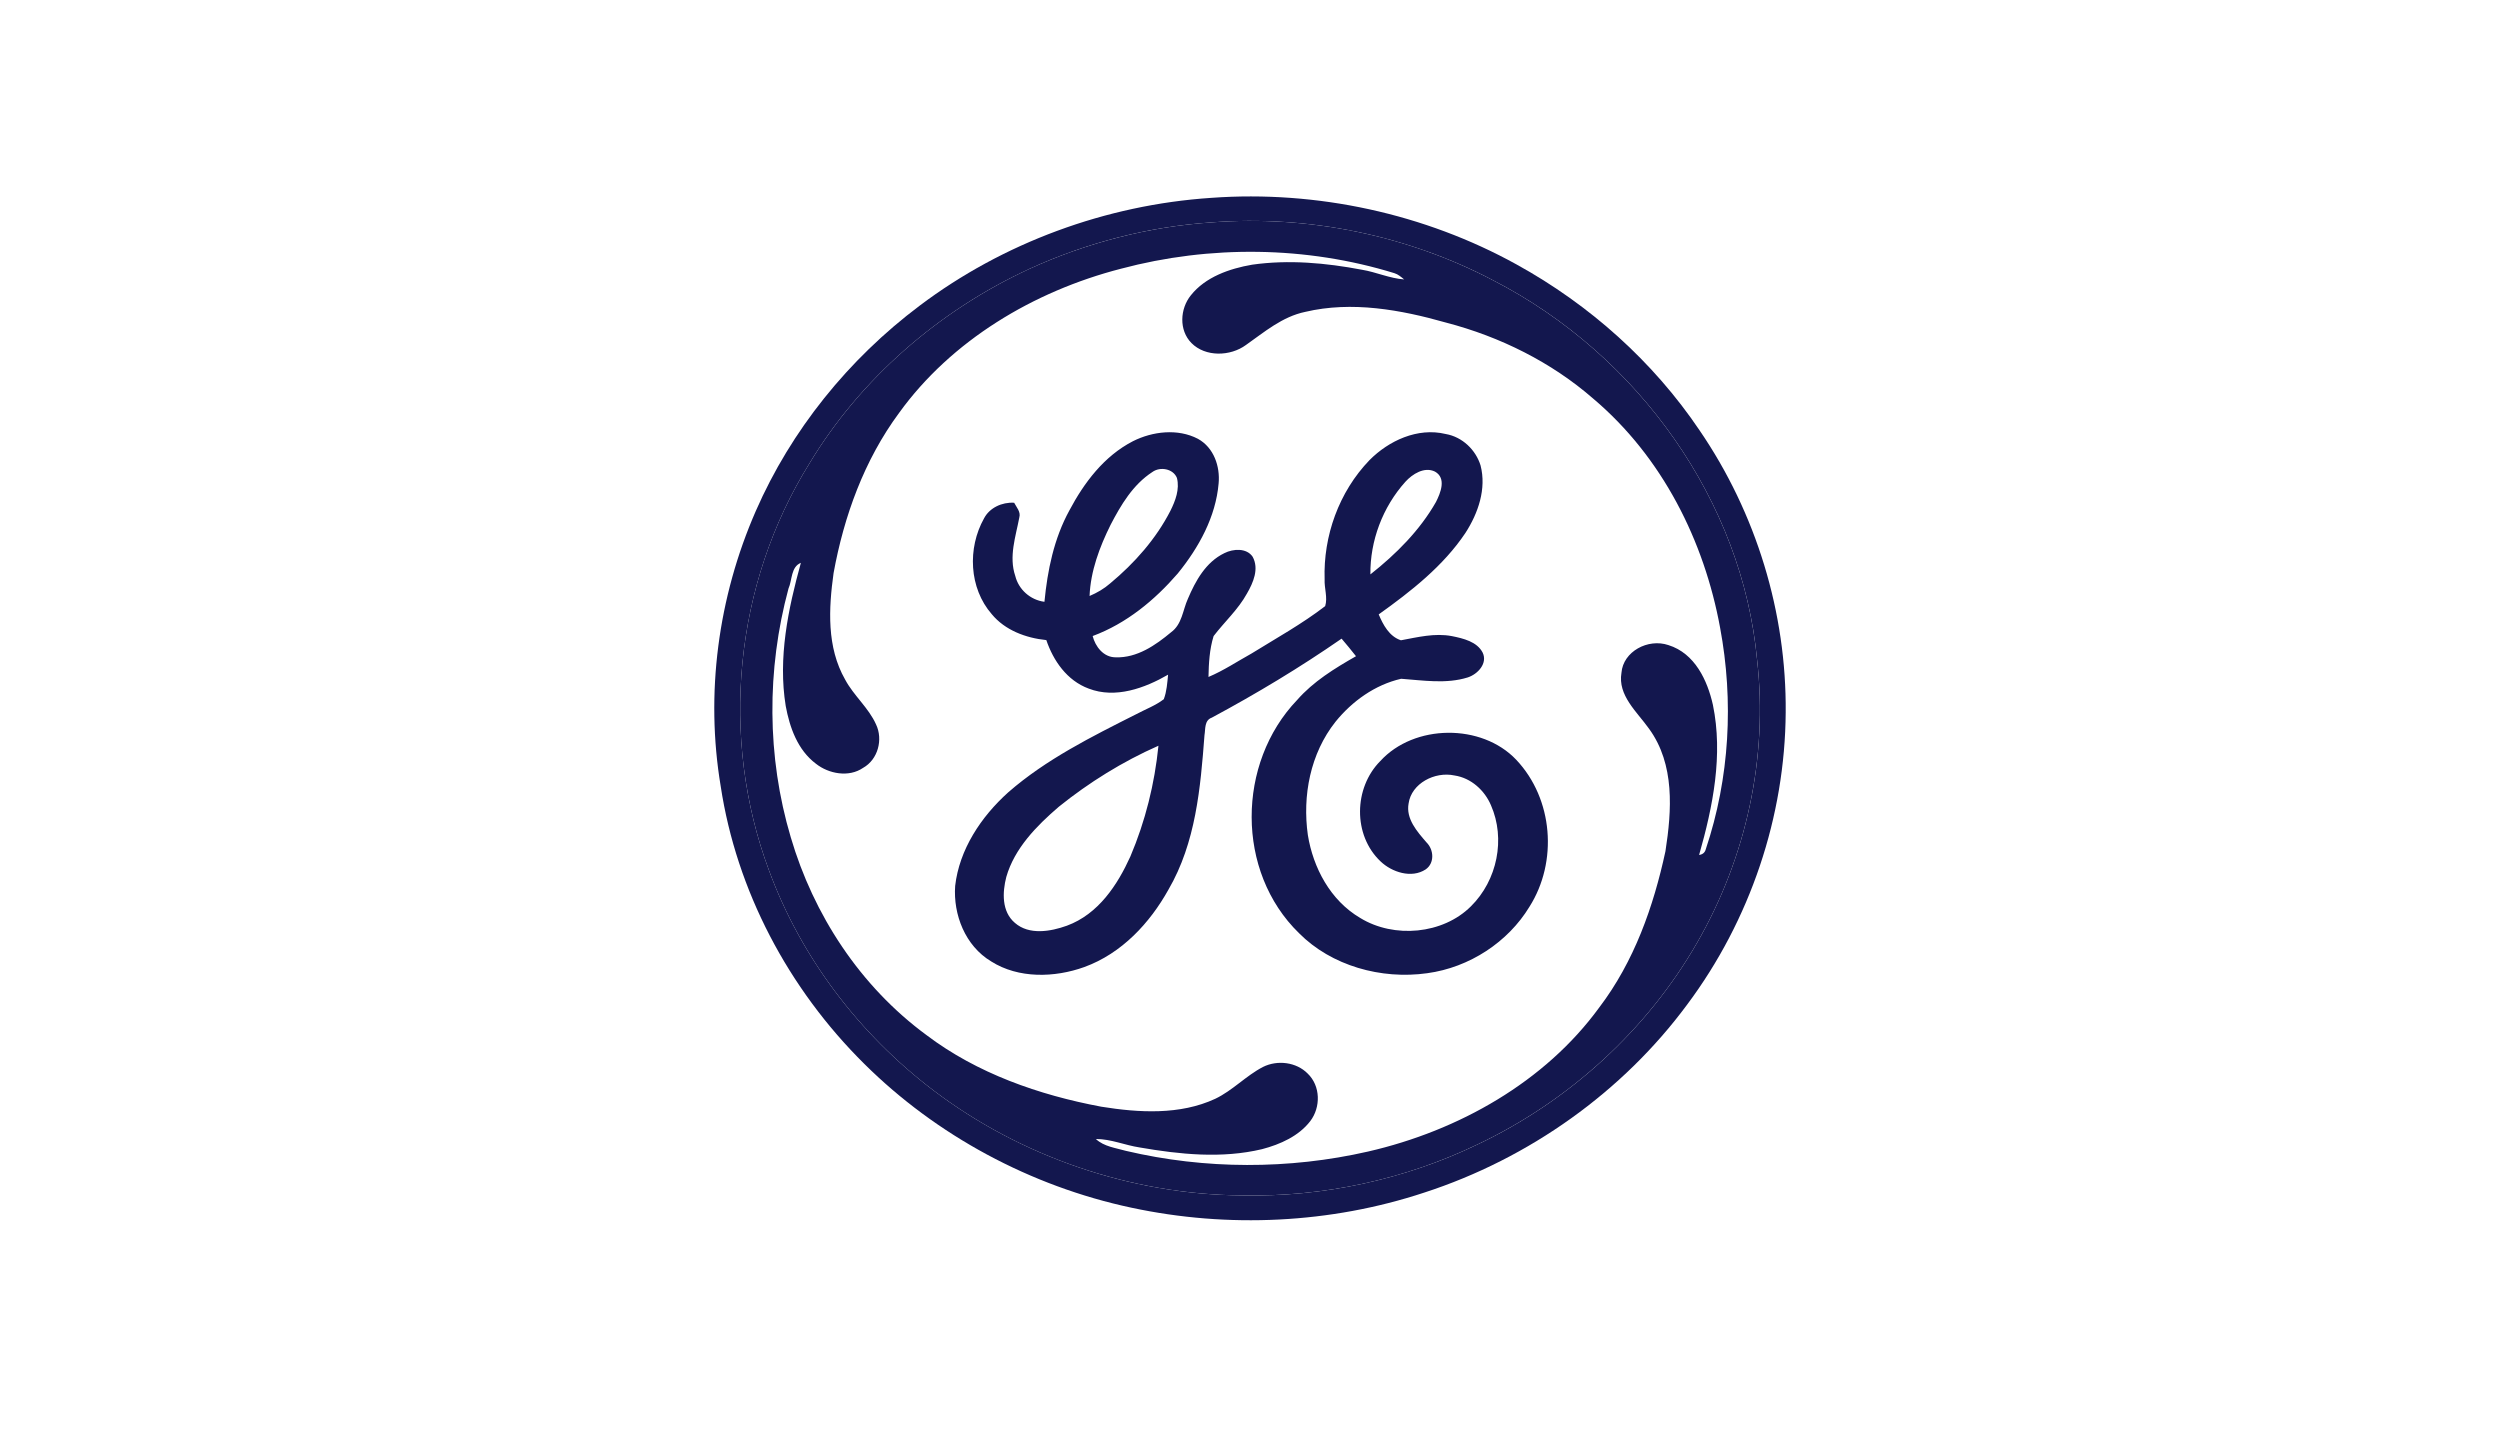
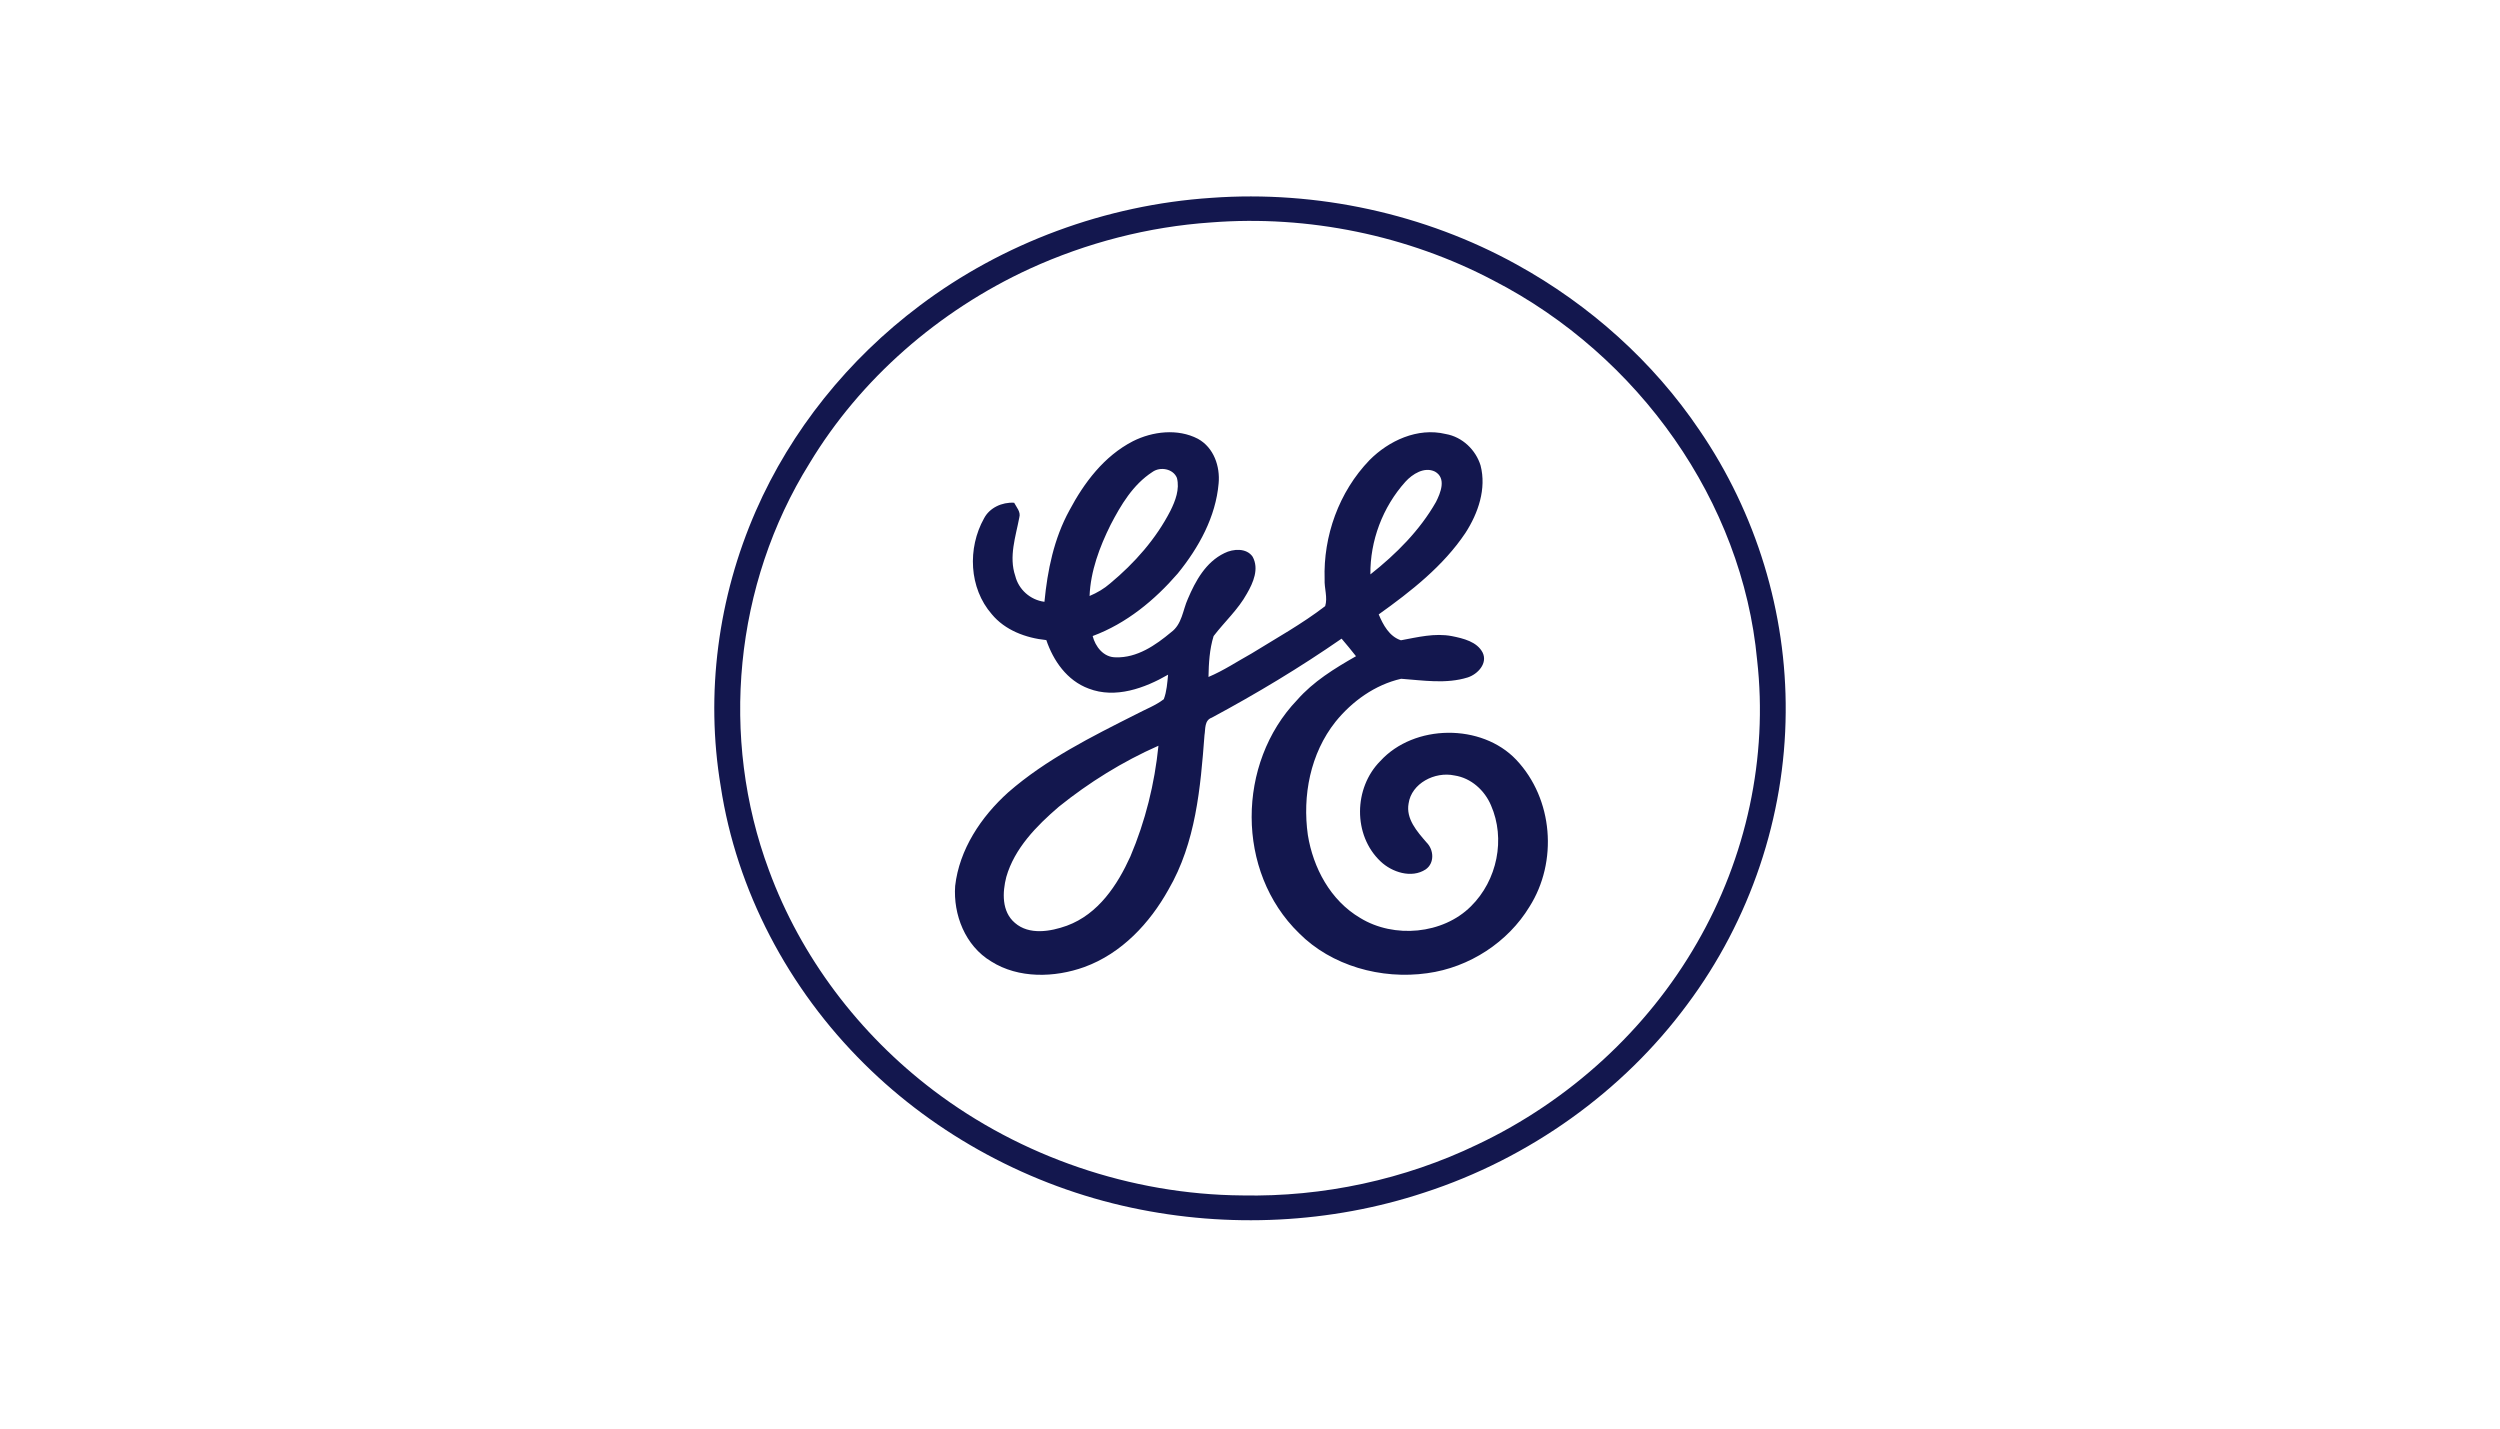
<svg xmlns="http://www.w3.org/2000/svg" width="140" height="80" viewBox="0 0 140 80" fill="none">
-   <path d="M67.821 12.456C73.271 12.031 78.844 13.185 83.63 15.706C91.793 19.909 97.576 28.107 98.397 36.954C99.015 42.406 97.797 48.024 95.022 52.819C92.244 57.65 87.898 61.65 82.726 64.096C78.666 66.052 74.098 67.039 69.551 66.944C63.323 66.894 57.157 64.764 52.282 61.069C48.087 57.889 44.841 53.578 43.065 48.747C40.294 41.316 41.11 32.727 45.336 25.939C48.174 21.234 52.548 17.405 57.665 15.049C60.845 13.596 64.304 12.697 67.821 12.456ZM62.772 15.049C57.857 16.317 53.268 19.081 50.353 23.117C48.389 25.771 47.26 28.914 46.68 32.095C46.404 34.08 46.29 36.245 47.329 38.059C47.809 38.96 48.649 39.641 49.062 40.576C49.455 41.406 49.176 42.529 48.33 43.002C47.535 43.546 46.413 43.338 45.695 42.771C44.66 41.995 44.221 40.729 44 39.534C43.563 36.842 44.131 34.118 44.849 31.519C44.286 31.743 44.368 32.486 44.156 32.957C42.928 37.505 42.938 42.366 44.283 46.889C45.554 51.21 48.148 55.223 51.894 57.973C54.715 60.106 58.172 61.319 61.671 61.975C63.782 62.315 66.077 62.45 68.055 61.532C69.036 61.062 69.77 60.245 70.731 59.747C71.54 59.346 72.593 59.477 73.225 60.115C73.956 60.811 73.969 62.005 73.374 62.784C72.733 63.619 71.699 64.084 70.678 64.352C68.427 64.891 66.071 64.648 63.818 64.257C62.993 64.132 62.212 63.782 61.369 63.784C61.82 64.21 62.482 64.285 63.064 64.451C67.486 65.492 72.18 65.499 76.609 64.487C81.705 63.316 86.528 60.576 89.555 56.423C91.517 53.845 92.597 50.765 93.265 47.671C93.62 45.386 93.799 42.803 92.347 40.81C91.671 39.859 90.585 38.944 90.802 37.675C90.895 36.488 92.285 35.738 93.427 36.124C94.919 36.587 95.618 38.115 95.922 39.469C96.502 42.276 95.926 45.161 95.15 47.879C95.353 47.849 95.478 47.74 95.525 47.553C96.863 43.561 97.095 39.256 96.323 35.137C95.436 30.308 93.101 25.6 89.216 22.32C86.884 20.288 84.011 18.855 80.972 18.064C78.441 17.345 75.702 16.847 73.089 17.466C71.804 17.734 70.805 18.595 69.775 19.318C68.903 19.96 67.507 20.004 66.72 19.209C66.011 18.488 66.077 17.296 66.688 16.537C67.5 15.515 68.843 15.042 70.123 14.822C72.166 14.531 74.255 14.722 76.271 15.106C77.071 15.238 77.817 15.59 78.632 15.647C78.463 15.512 78.298 15.361 78.084 15.297C73.153 13.776 67.758 13.719 62.772 15.049Z" fill="#13174E" />
  <path d="M63.446 24.707C64.548 24.153 65.957 23.987 67.081 24.572C67.98 25.064 68.332 26.13 68.243 27.07C68.083 28.938 67.139 30.66 65.951 32.119C64.668 33.602 63.085 34.915 61.189 35.618C61.334 36.197 61.791 36.813 62.476 36.81C63.676 36.852 64.717 36.128 65.58 35.407C66.2 34.956 66.232 34.168 66.522 33.532C66.945 32.538 67.52 31.478 68.567 30.975C69.059 30.726 69.809 30.677 70.148 31.178C70.518 31.854 70.183 32.628 69.828 33.24C69.342 34.127 68.573 34.821 67.962 35.62C67.732 36.361 67.69 37.141 67.675 37.91C68.524 37.552 69.285 37.041 70.085 36.597C71.475 35.738 72.919 34.937 74.21 33.943C74.358 33.463 74.155 32.94 74.179 32.441C74.099 30.026 74.973 27.55 76.695 25.764C77.767 24.685 79.38 23.924 80.957 24.304C81.904 24.468 82.646 25.203 82.912 26.067C83.249 27.372 82.781 28.735 82.063 29.846C80.827 31.694 79.028 33.106 77.208 34.406C77.451 34.984 77.797 35.641 78.452 35.856C79.389 35.684 80.343 35.44 81.302 35.622C81.944 35.75 82.714 35.934 83.028 36.545C83.318 37.141 82.763 37.751 82.194 37.936C80.983 38.314 79.701 38.101 78.465 38.011C76.993 38.347 75.713 39.277 74.795 40.41C73.37 42.2 72.93 44.568 73.24 46.763C73.535 48.584 74.492 50.419 76.175 51.408C78.069 52.567 80.8 52.321 82.37 50.756C83.851 49.296 84.319 46.971 83.494 45.095C83.144 44.27 82.392 43.567 81.449 43.426C80.349 43.189 79.041 43.873 78.882 44.991C78.722 45.85 79.353 46.562 79.886 47.177C80.298 47.584 80.347 48.336 79.835 48.688C79.043 49.206 77.945 48.842 77.314 48.241C75.756 46.772 75.805 44.119 77.297 42.619C79.194 40.54 82.97 40.5 84.91 42.548C86.984 44.743 87.245 48.261 85.65 50.777C84.453 52.752 82.296 54.178 79.924 54.5C77.344 54.865 74.558 54.084 72.745 52.257C69.198 48.806 69.255 42.737 72.638 39.201C73.542 38.167 74.737 37.431 75.936 36.748C75.676 36.414 75.404 36.088 75.129 35.764C72.801 37.377 70.366 38.843 67.86 40.189C67.436 40.338 67.512 40.826 67.451 41.171C67.228 44.118 66.965 47.189 65.431 49.823C64.394 51.683 62.826 53.388 60.723 54.154C59.055 54.755 57.037 54.808 55.507 53.84C54.042 52.962 53.376 51.209 53.489 49.611C53.721 47.579 54.93 45.744 56.468 44.365C58.578 42.524 61.136 41.251 63.647 39.986C64.158 39.714 64.715 39.508 65.172 39.156C65.34 38.716 65.366 38.243 65.413 37.782C64.111 38.534 62.467 39.139 60.969 38.562C59.745 38.111 58.984 36.992 58.594 35.845C57.439 35.728 56.277 35.288 55.541 34.397C54.258 32.926 54.176 30.69 55.104 29.032C55.414 28.434 56.11 28.114 56.792 28.153C56.924 28.41 57.173 28.665 57.082 28.976C56.879 30.052 56.484 31.17 56.857 32.259C57.042 33.004 57.688 33.598 58.489 33.701C58.659 31.937 59.018 30.166 59.887 28.581C60.705 27.039 61.821 25.544 63.446 24.707ZM64.532 26.433C63.437 27.145 62.77 28.283 62.193 29.39C61.573 30.639 61.072 31.982 61.016 33.375C61.435 33.198 61.83 32.968 62.169 32.671C63.54 31.532 64.738 30.173 65.542 28.607C65.824 28.041 66.069 27.398 65.908 26.764C65.699 26.249 64.972 26.114 64.532 26.433ZM78.704 26.977C77.424 28.401 76.721 30.289 76.742 32.166C78.186 31.027 79.516 29.693 80.414 28.112C80.671 27.606 81.012 26.779 80.359 26.41C79.765 26.118 79.094 26.547 78.704 26.977ZM59.296 45.176C58.038 46.255 56.81 47.513 56.353 49.108C56.134 49.964 56.083 51.045 56.836 51.683C57.63 52.376 58.826 52.17 59.744 51.84C61.513 51.189 62.581 49.552 63.301 47.962C64.14 45.987 64.661 43.883 64.873 41.761C62.864 42.648 60.987 43.816 59.296 45.176Z" fill="#13174E" />
  <path d="M67.829 11.08C73.749 10.649 79.79 11.97 84.928 14.81C89.038 17.074 92.591 20.269 95.164 24.082C98.358 28.744 100.048 34.324 99.999 39.895C99.961 45.718 98.021 51.52 94.477 56.262C90.882 61.125 85.655 64.87 79.755 66.786C74.516 68.519 68.774 68.791 63.367 67.633C57.698 66.426 52.431 63.576 48.403 59.579C44.133 55.354 41.243 49.853 40.36 44.034C39.492 38.851 40.21 33.444 42.329 28.607C44.297 24.108 47.5 20.12 51.51 17.111C56.159 13.608 61.921 11.472 67.829 11.08ZM67.822 12.456C64.305 12.696 60.846 13.595 57.665 15.049C52.549 17.405 48.174 21.234 45.337 25.939C41.111 32.727 40.295 41.316 43.065 48.746C44.842 53.578 48.087 57.889 52.283 61.069C57.158 64.764 63.324 66.894 69.552 66.944C74.099 67.039 78.667 66.052 82.727 64.096C87.899 61.65 92.245 57.65 95.022 52.819C97.798 48.024 99.016 42.406 98.398 36.954C97.577 28.107 91.793 19.909 83.631 15.706C78.845 13.185 73.272 12.031 67.822 12.456Z" fill="#13174E" />
</svg>